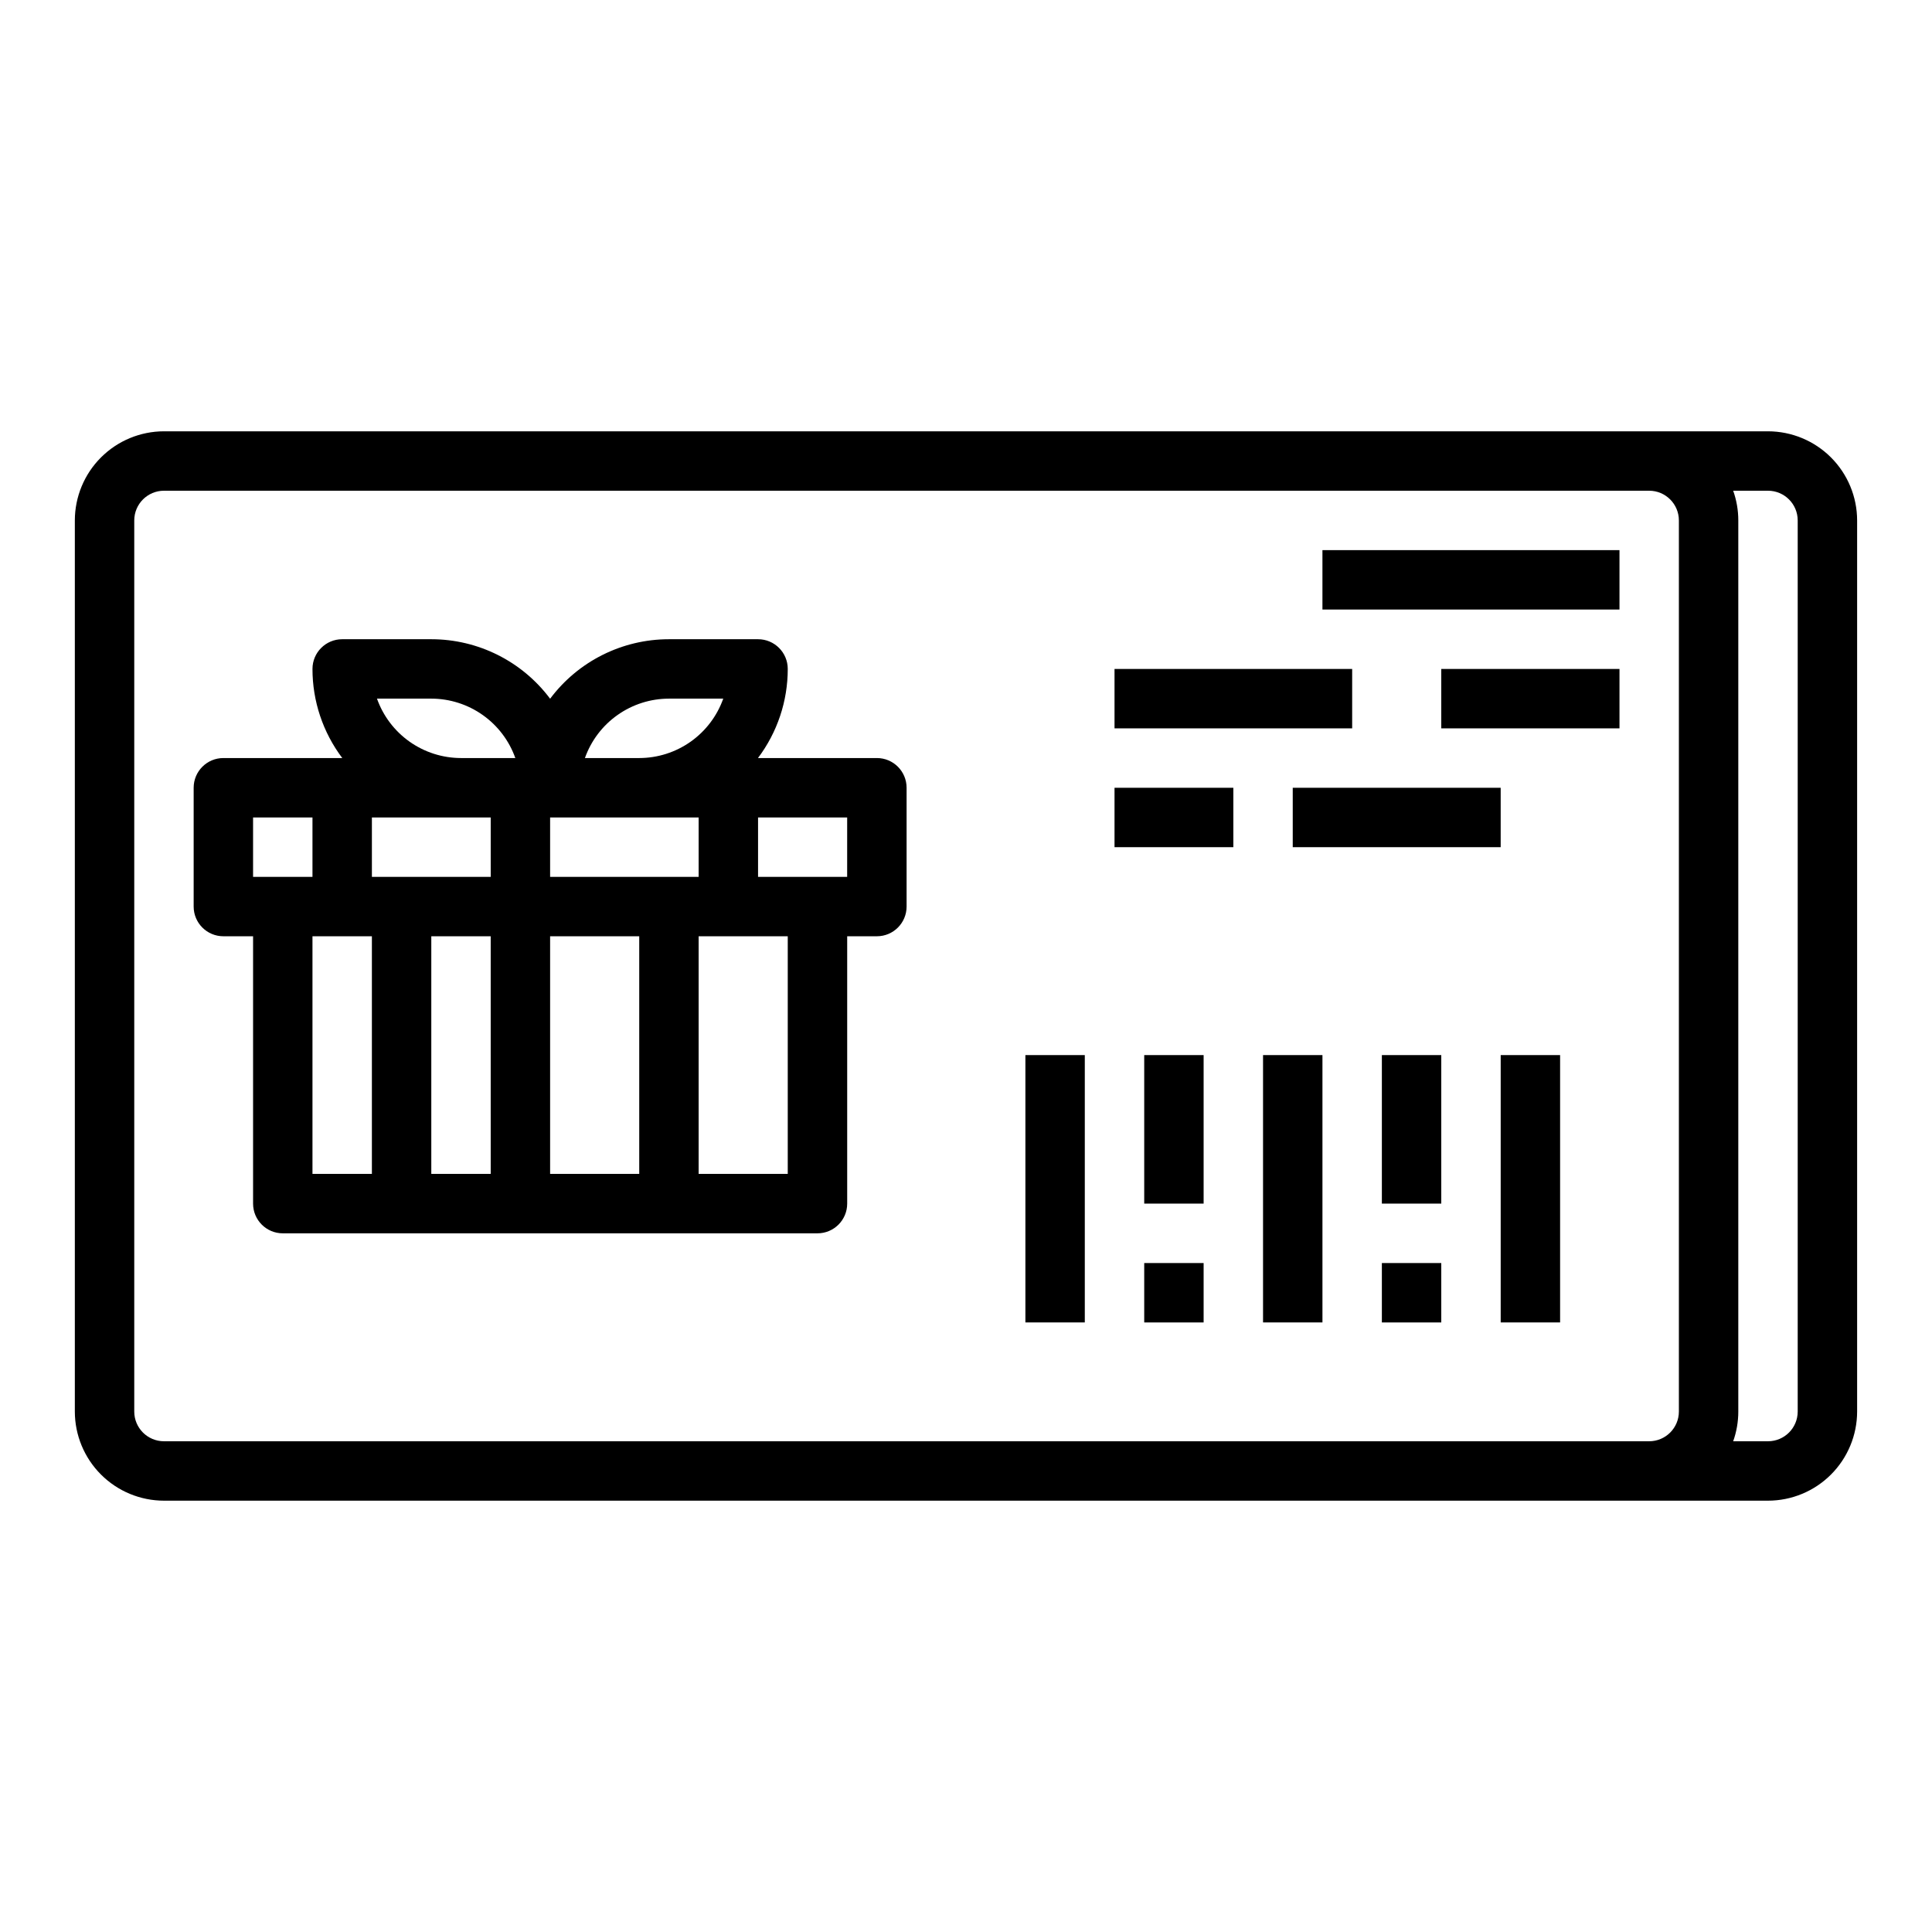
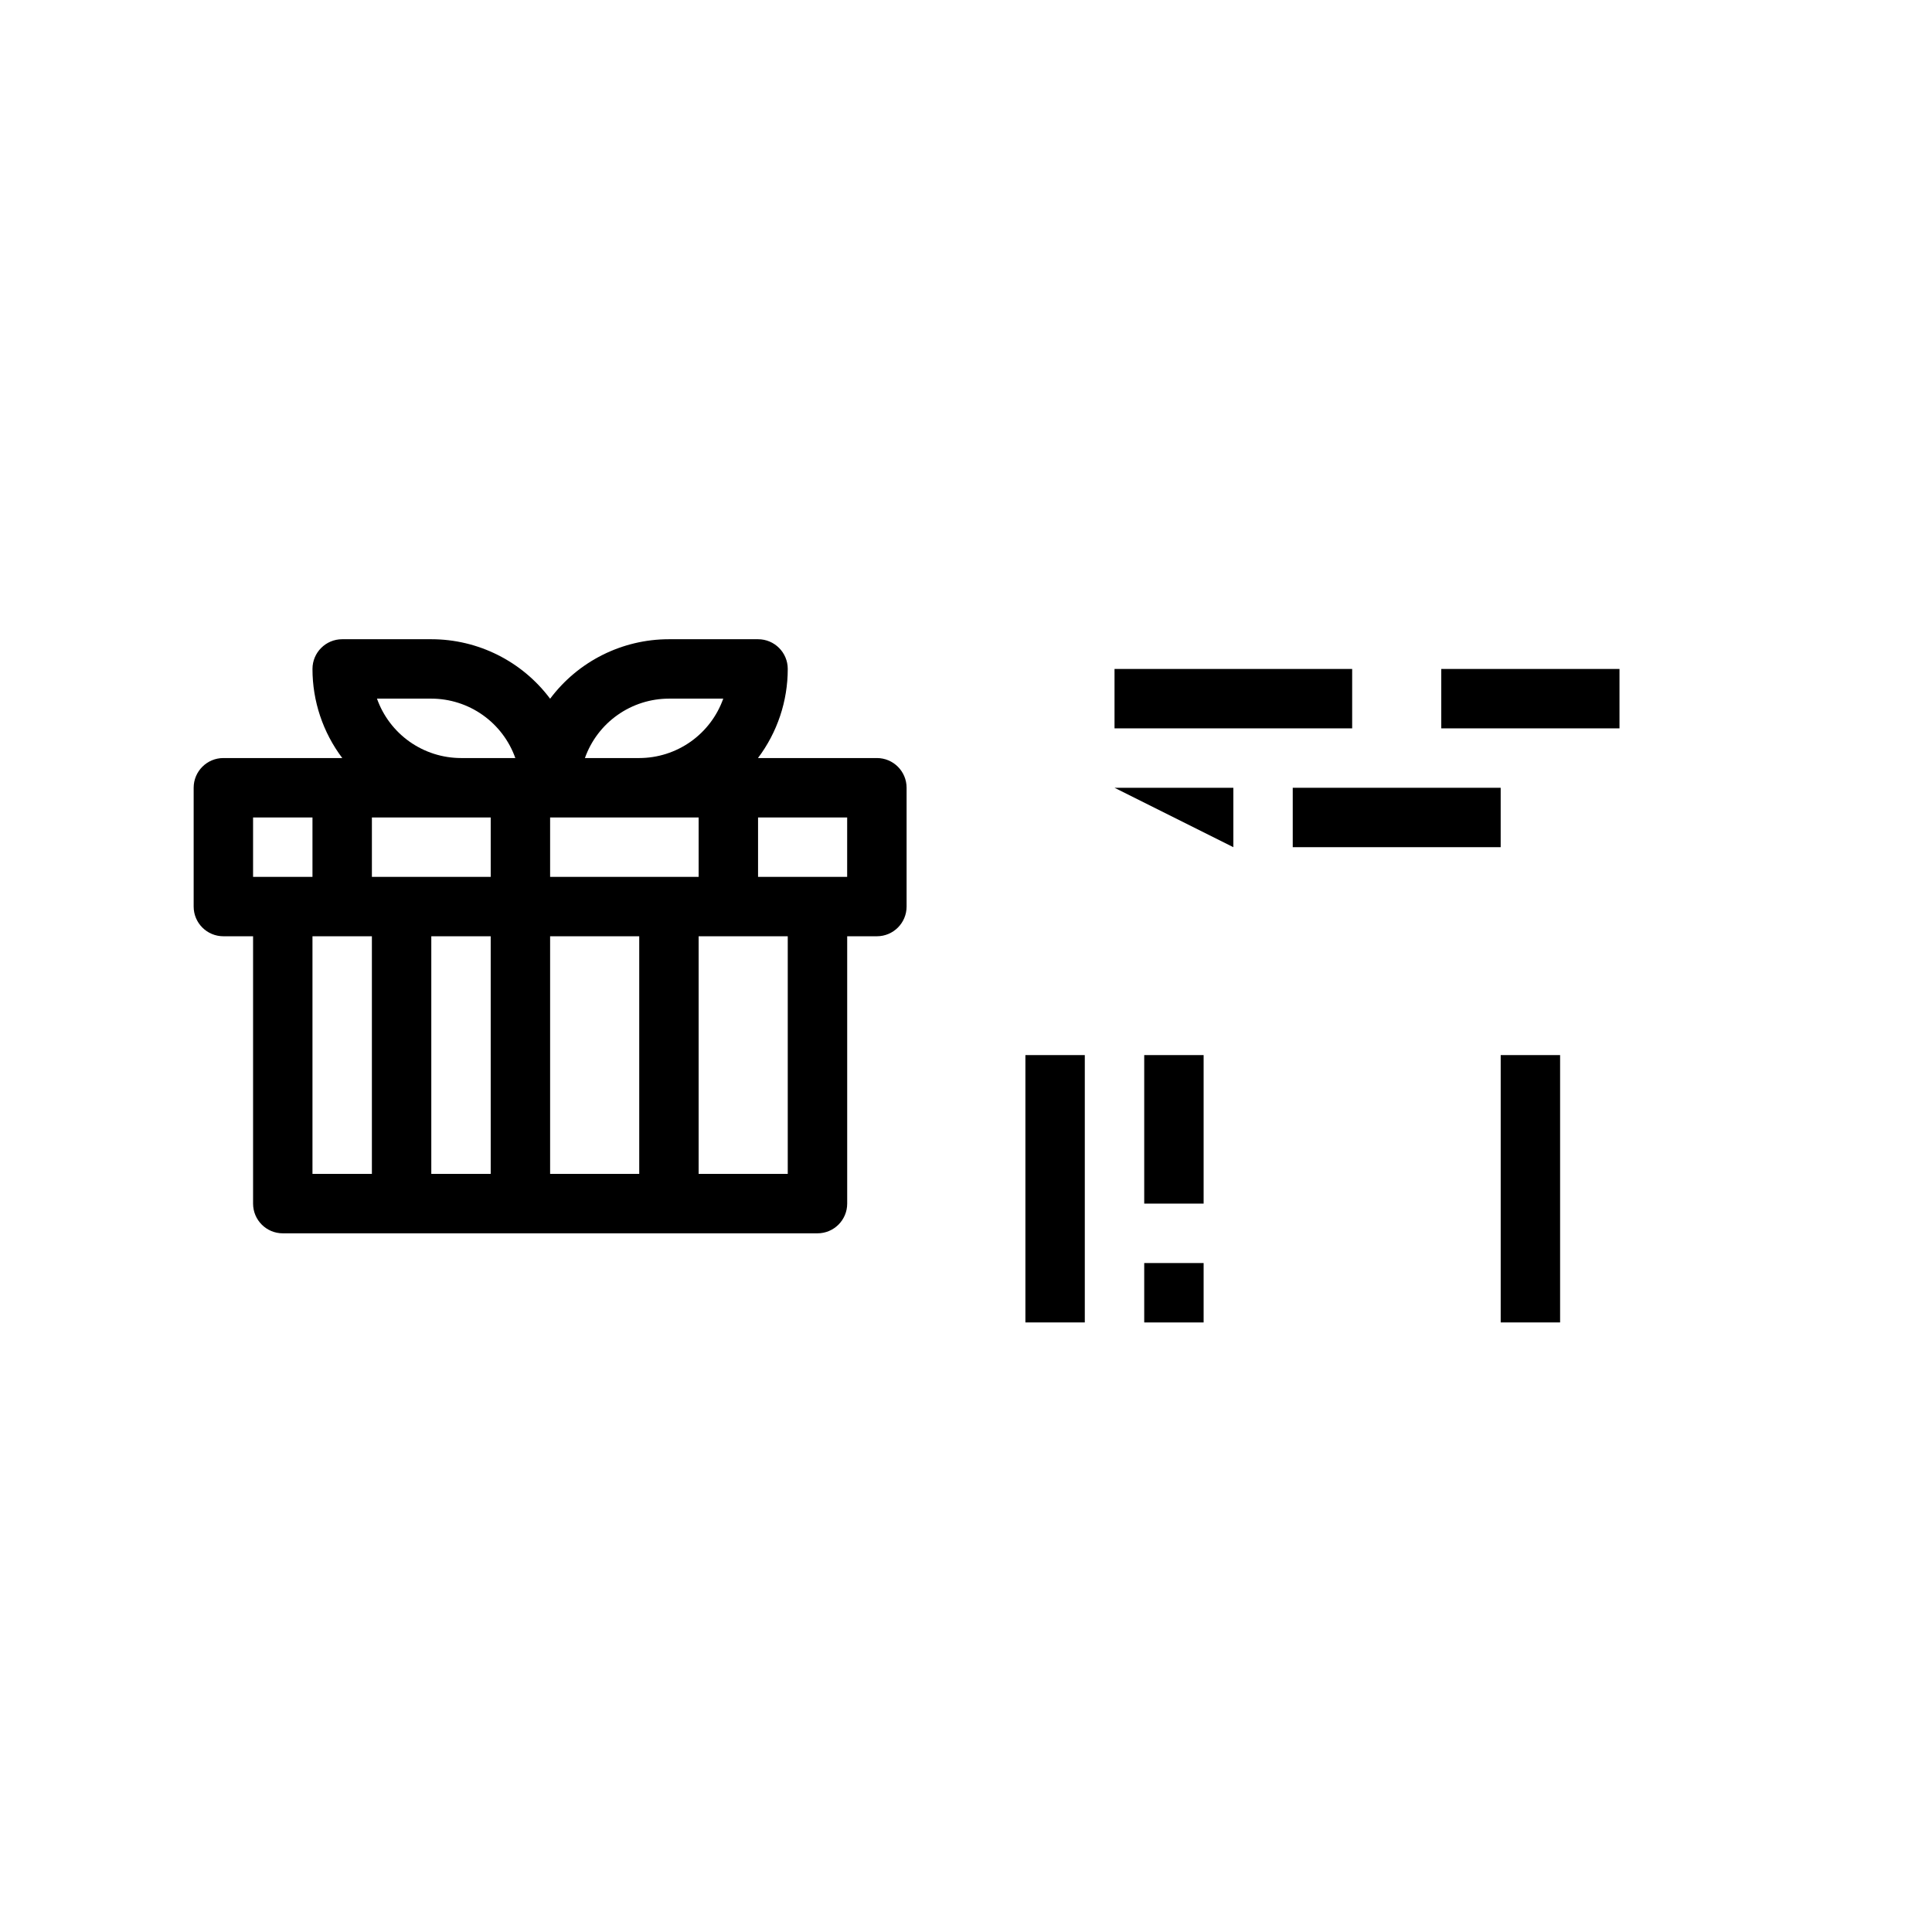
<svg xmlns="http://www.w3.org/2000/svg" fill="#000000" width="800px" height="800px" version="1.1" viewBox="144 144 512 512">
  <g>
-     <path d="m612.54 258.3h-425.09c-6.262 0.008-12.262 2.5-16.691 6.926-4.426 4.426-6.918 10.43-6.926 16.691v236.16c0.008 6.262 2.5 12.266 6.926 16.691 4.43 4.43 10.43 6.918 16.691 6.926h425.09c6.262-0.008 12.266-2.496 16.691-6.926 4.426-4.426 6.918-10.43 6.926-16.691v-236.16c-0.008-6.262-2.5-12.262-6.926-16.691-4.426-4.426-10.43-6.918-16.691-6.926zm-425.09 267.65c-4.344-0.004-7.867-3.523-7.871-7.871v-236.16c0.004-4.344 3.527-7.867 7.871-7.871h393.6c4.348 0.004 7.867 3.527 7.871 7.871v236.16c-0.004 4.348-3.523 7.867-7.871 7.871zm432.96-7.871c-0.004 4.348-3.523 7.867-7.871 7.871h-9.227c0.898-2.527 1.355-5.188 1.355-7.871v-236.16c0-2.684-0.457-5.344-1.355-7.871h9.227c4.348 0.004 7.867 3.527 7.871 7.871z" />
    <path d="m376.38 344.89h-31.512c5.133-6.805 7.902-15.094 7.894-23.617 0-4.348-3.523-7.871-7.871-7.871h-23.617c-12.395 0-24.062 5.844-31.488 15.77-7.422-9.926-19.094-15.77-31.488-15.77h-23.613c-4.348 0-7.875 3.523-7.875 7.871-0.008 8.523 2.766 16.812 7.894 23.617h-31.508c-4.348 0-7.875 3.523-7.875 7.871v31.488c0 4.348 3.527 7.871 7.875 7.871h7.871v70.852c0 4.348 3.523 7.871 7.871 7.871h141.7c4.348 0 7.875-3.523 7.875-7.871v-70.852h7.871c4.348 0 7.871-3.523 7.871-7.871v-31.488c0-4.348-3.523-7.871-7.871-7.871zm-86.594 31.488v-15.746h39.359v15.742zm-15.742 78.719h-15.746v-62.977h15.742zm0-94.465v15.742l-31.488 0.004v-15.746zm47.23-31.488h14.395c-1.633 4.602-4.648 8.586-8.637 11.406-3.984 2.816-8.746 4.336-13.629 4.34h-14.395c1.633-4.602 4.648-8.586 8.637-11.402 3.984-2.82 8.746-4.336 13.629-4.344zm-77.371 0h14.395c4.883 0.008 9.645 1.523 13.633 4.344 3.984 2.816 7.004 6.801 8.637 11.402h-14.395c-4.883-0.004-9.645-1.523-13.633-4.34-3.984-2.82-7.004-6.805-8.637-11.406zm-32.836 31.488h15.742v15.742l-15.742 0.004zm15.742 31.488h15.746v62.977h-15.746zm62.977 0h23.617v62.977h-23.617zm62.977 62.977h-23.617v-62.977h23.617zm15.742-78.719h-23.613v-15.746h23.617z" />
    <path d="m415.74 423.61h15.742v70.848h-15.742z" />
    <path d="m447.23 423.61h15.742v39.359h-15.742z" />
    <path d="m541.7 423.61h15.742v70.848h-15.742z" />
-     <path d="m510.21 423.61h15.742v39.359h-15.742z" />
-     <path d="m478.72 423.61h15.742v70.848h-15.742z" />
    <path d="m447.23 478.72h15.742v15.742h-15.742z" />
-     <path d="m510.21 478.72h15.742v15.742h-15.742z" />
-     <path d="m494.46 289.79h78.719v15.742h-78.719z" />
    <path d="m439.36 321.28h62.977v15.742h-62.977z" />
    <path d="m525.95 321.28h47.23v15.742h-47.23z" />
-     <path d="m439.36 352.77h31.488v15.742h-31.488z" />
+     <path d="m439.36 352.77h31.488v15.742z" />
    <path d="m486.59 352.77h55.105v15.742h-55.105z" />
  </g>
</svg>